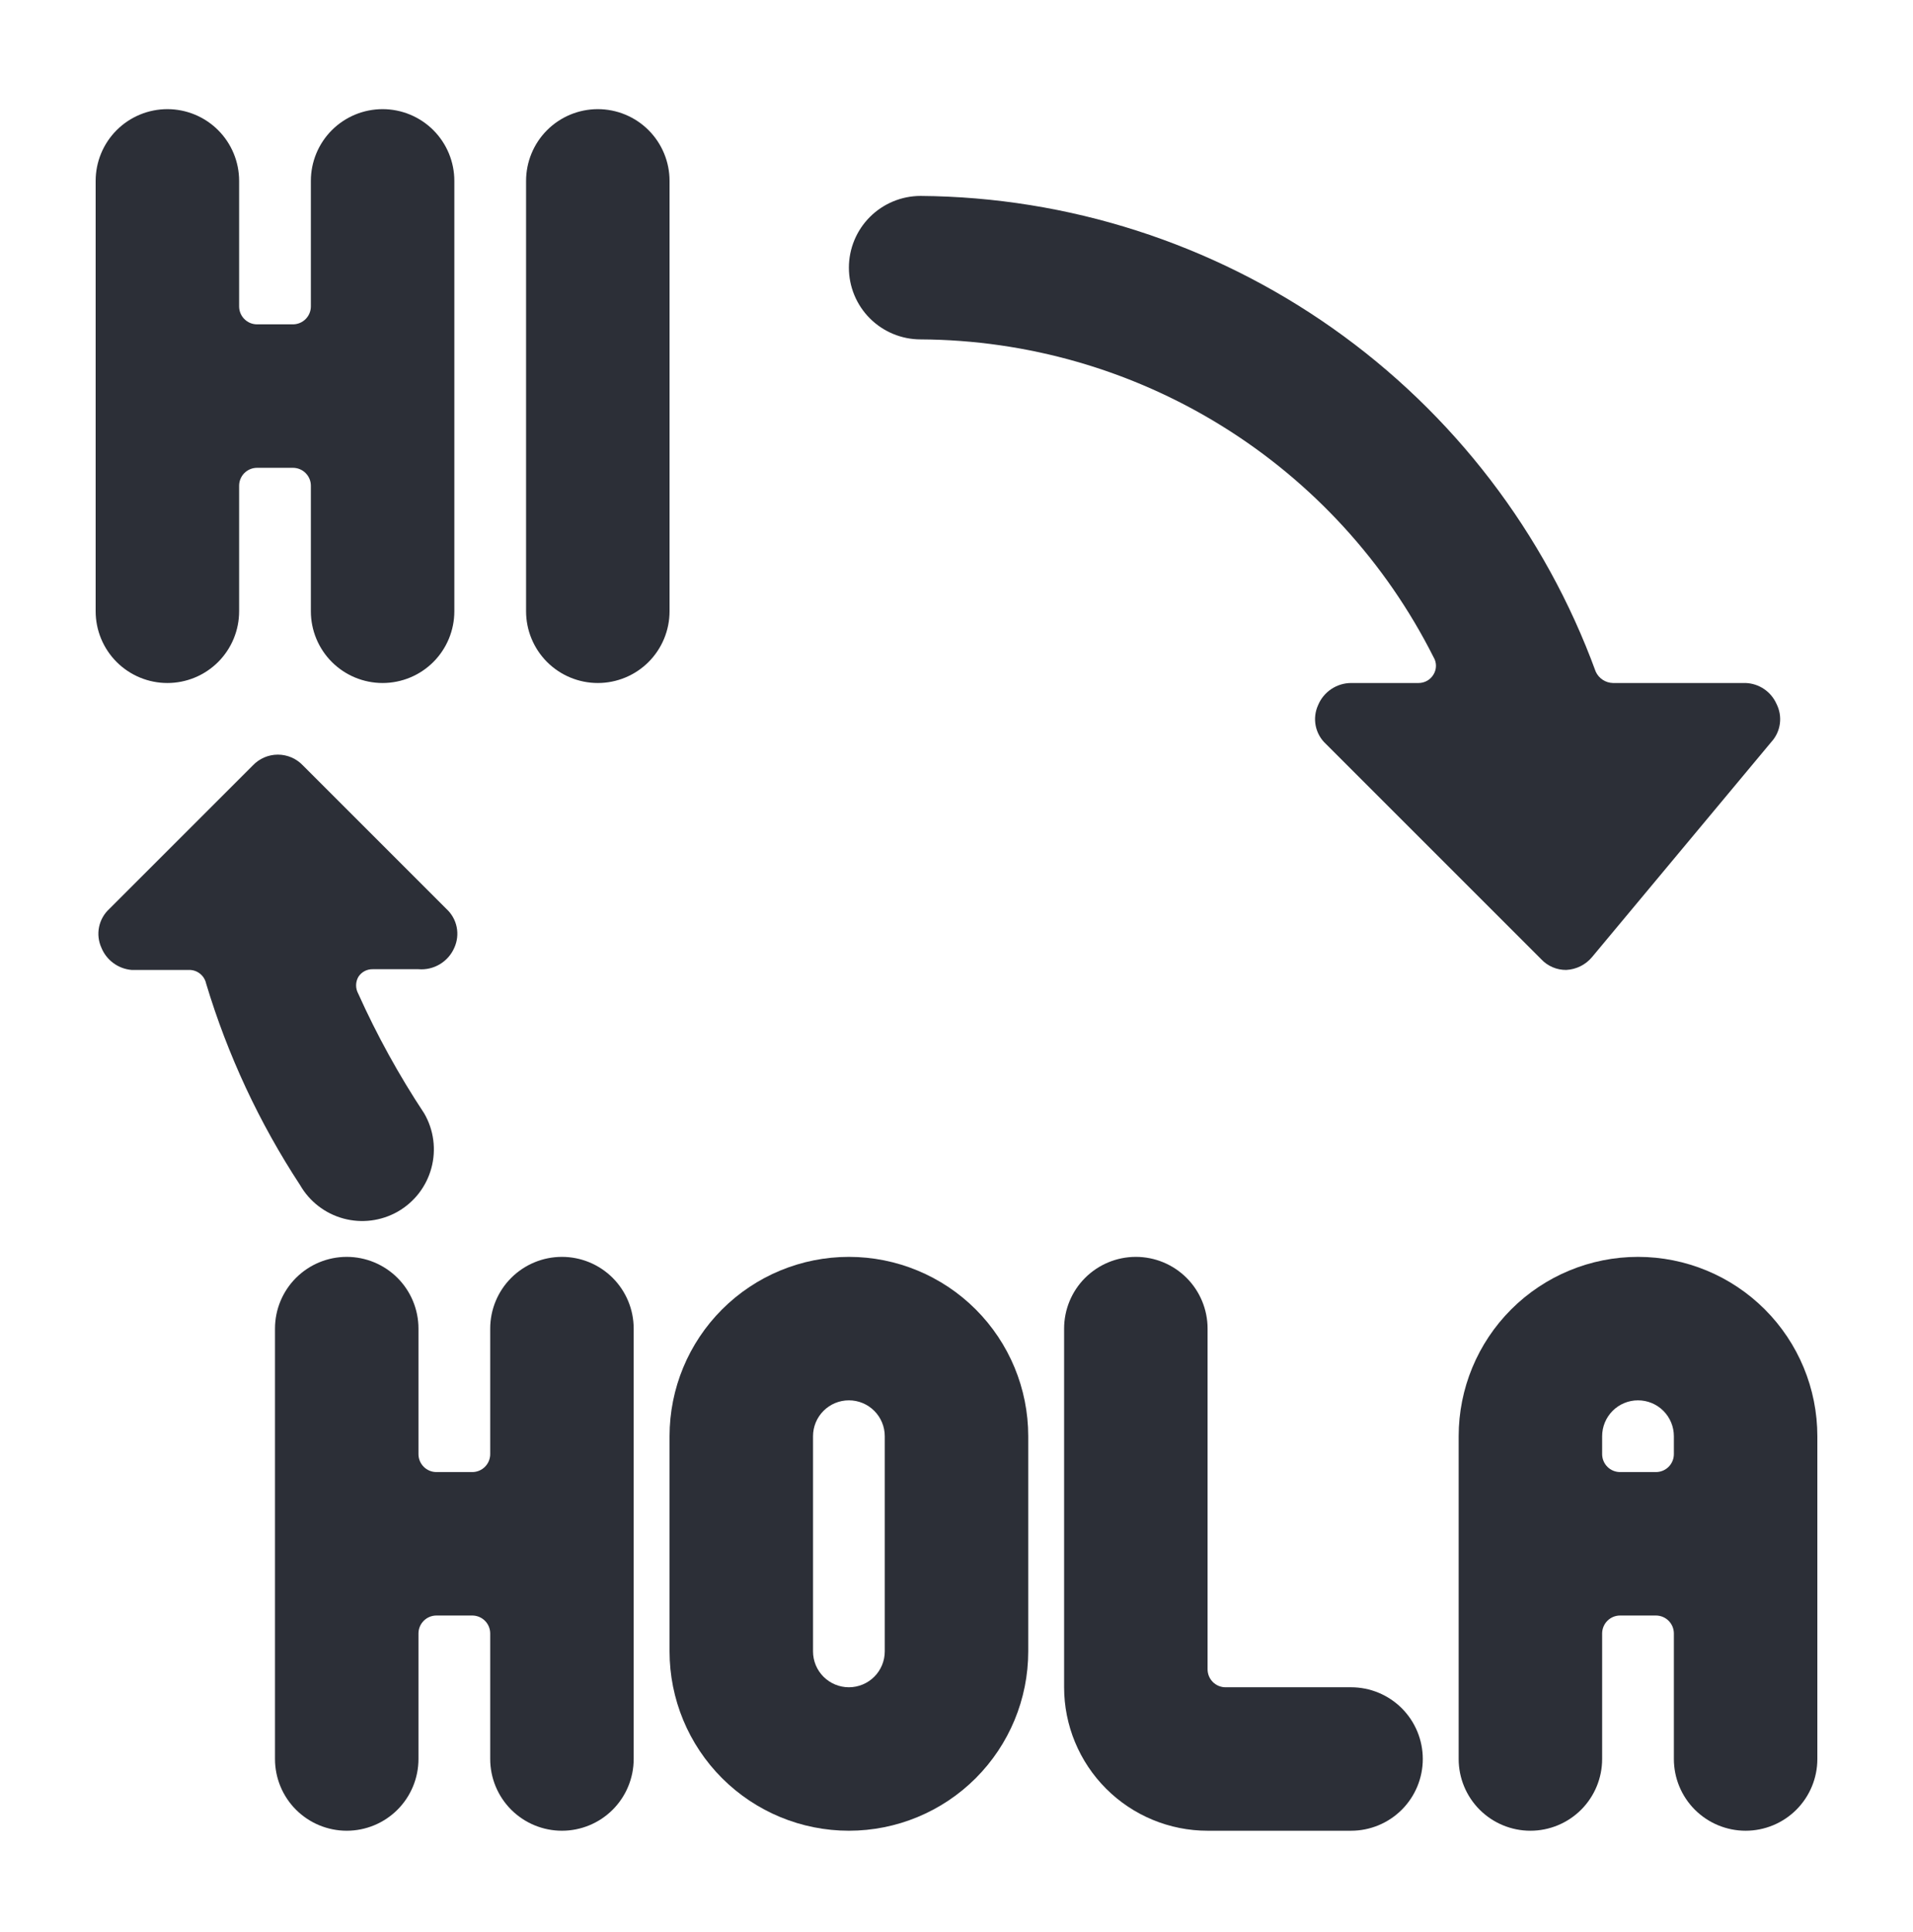
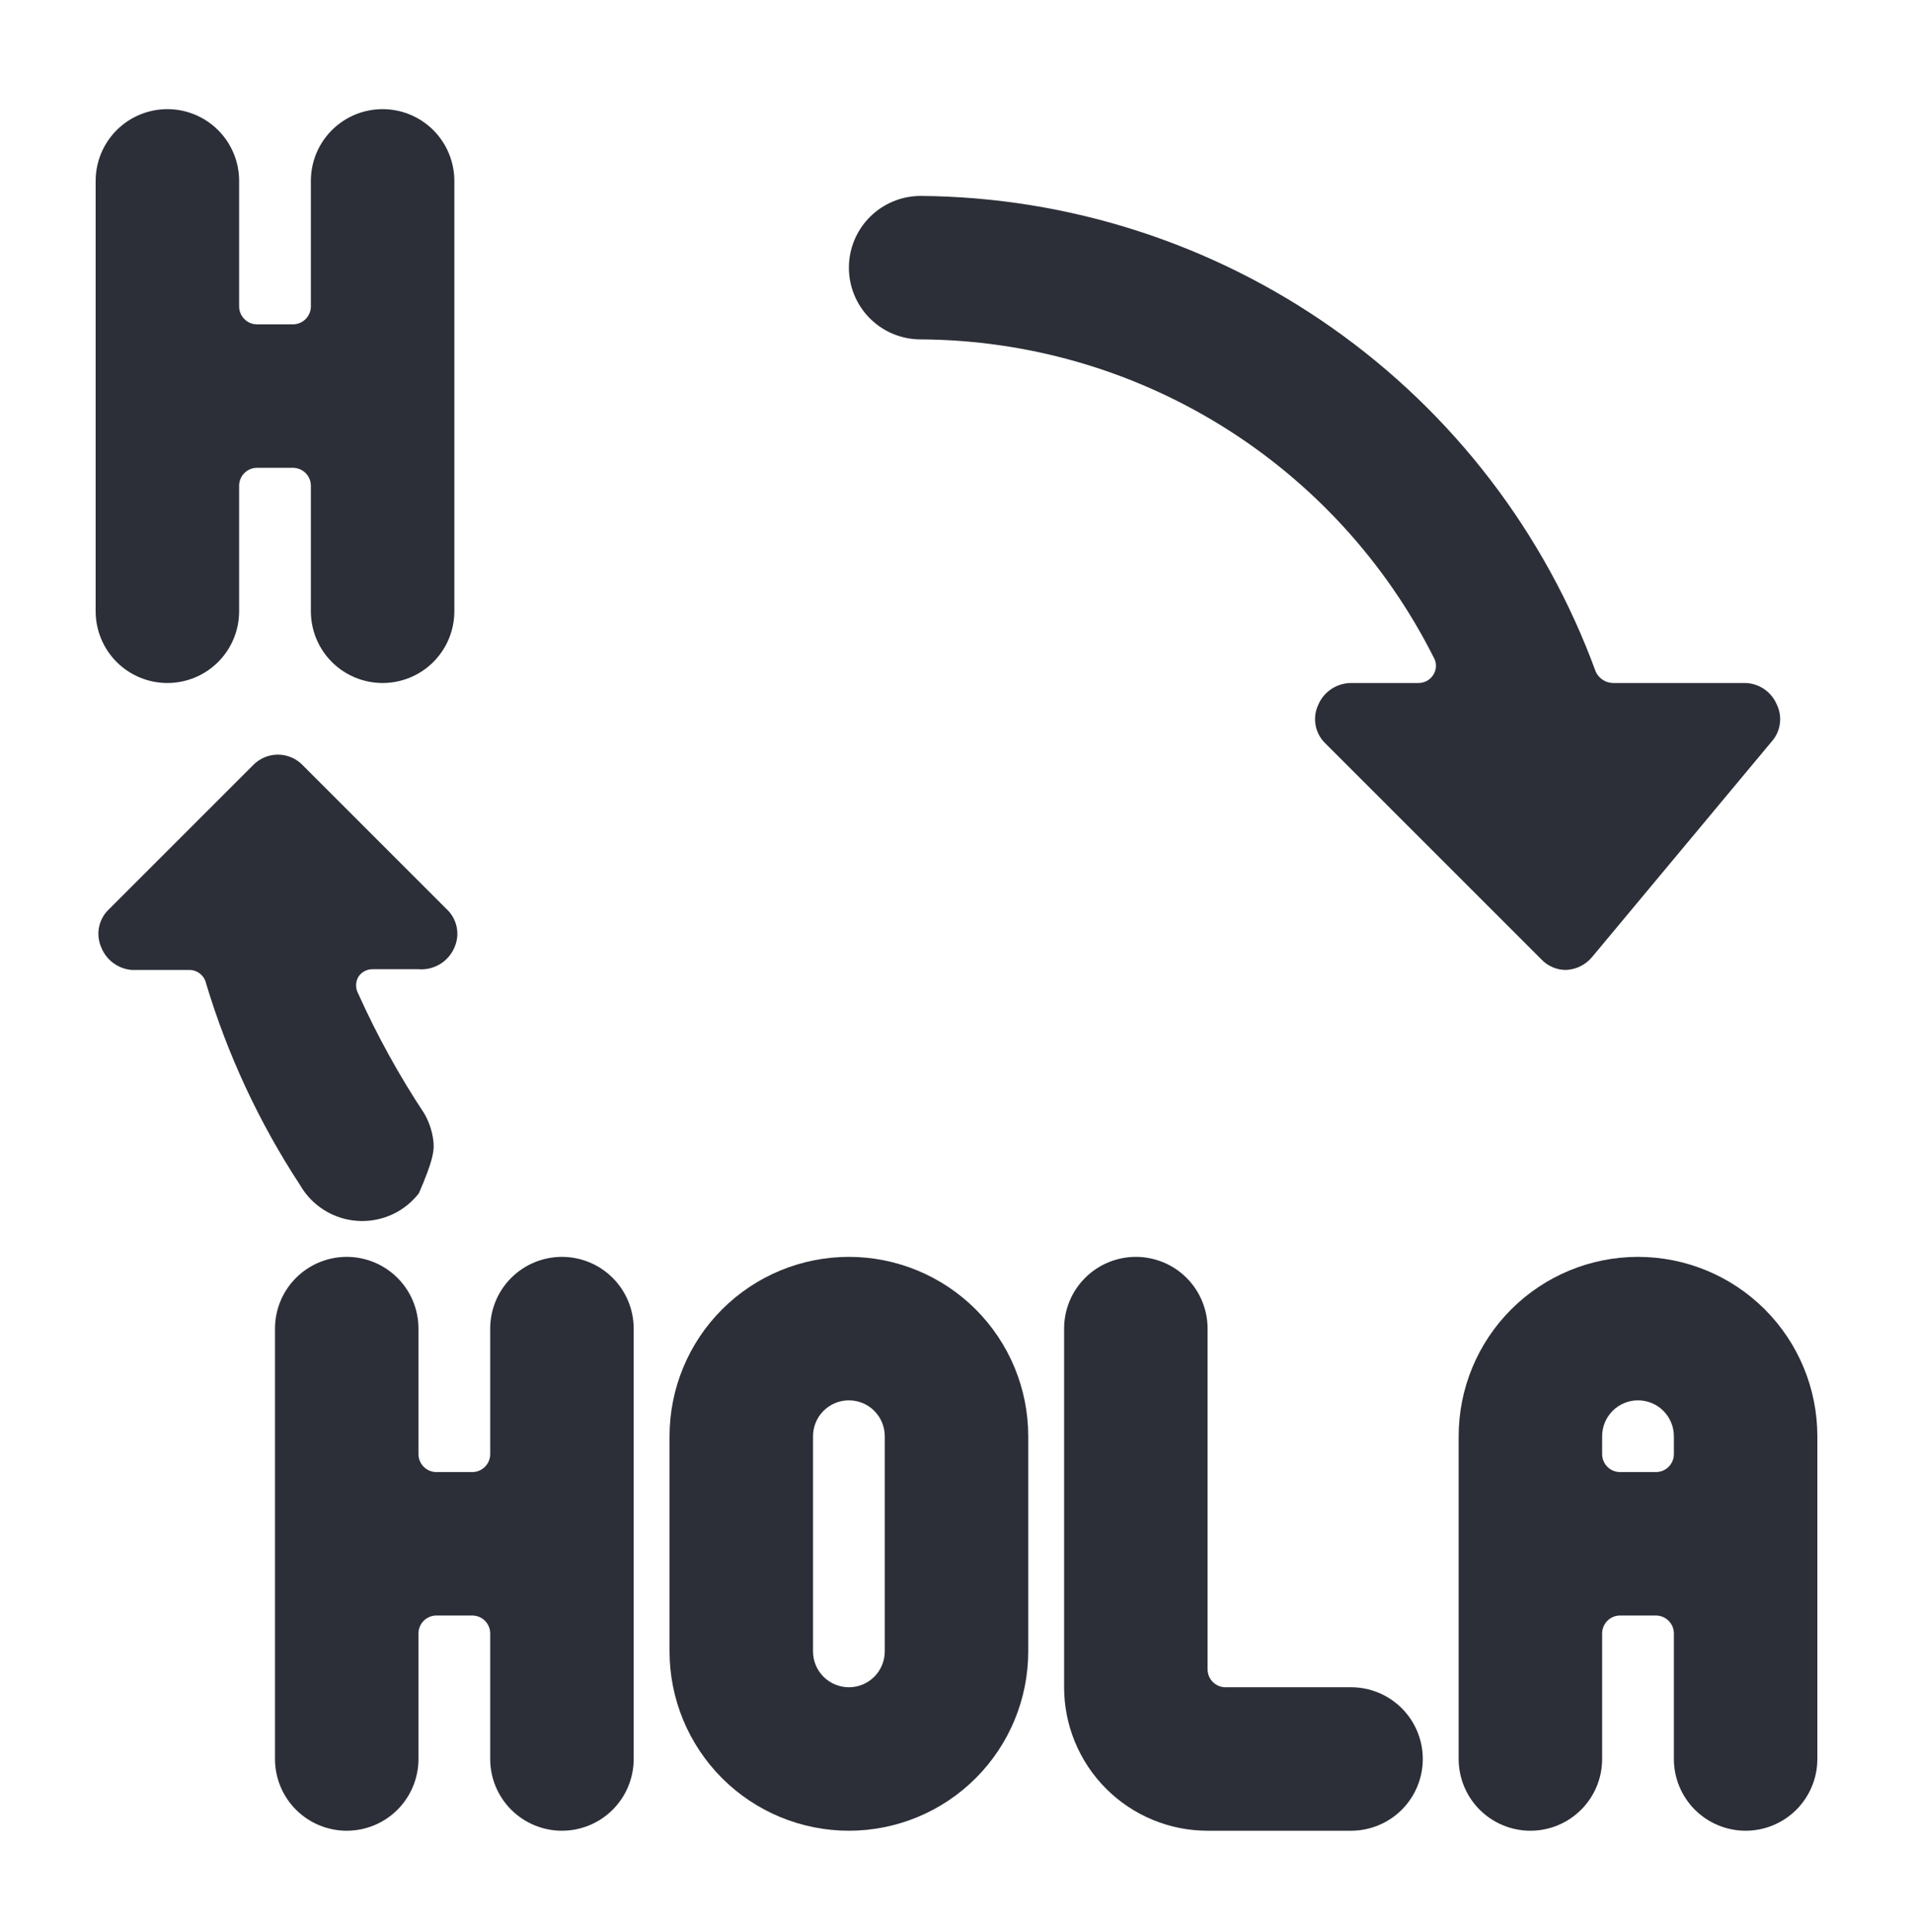
<svg xmlns="http://www.w3.org/2000/svg" width="100" height="101" viewBox="0 0 100 101" fill="none">
-   <path d="M35 9.456C35 8.461 34.605 7.508 33.902 6.804C33.198 6.101 32.245 5.706 31.25 5.706C30.255 5.706 29.302 6.101 28.598 6.804C27.895 7.508 27.5 8.461 27.5 9.456V31.956C27.5 32.95 27.895 33.904 28.598 34.608C29.302 35.311 30.255 35.706 31.25 35.706C32.245 35.706 33.198 35.311 33.902 34.608C34.605 33.904 35 32.95 35 31.956V9.456Z" fill="#2C2F37" />
  <path d="M85.625 65.706C83.139 65.706 80.754 66.694 78.996 68.452C77.238 70.21 76.25 72.594 76.25 75.081V91.956C76.25 92.951 76.645 93.904 77.348 94.608C78.052 95.311 79.005 95.706 80 95.706C80.995 95.706 81.948 95.311 82.652 94.608C83.355 93.904 83.75 92.951 83.75 91.956V85.393C83.75 85.145 83.849 84.906 84.025 84.731C84.2 84.555 84.439 84.456 84.688 84.456H86.562C86.811 84.456 87.05 84.555 87.225 84.731C87.401 84.906 87.5 85.145 87.5 85.393V91.956C87.5 92.951 87.895 93.904 88.598 94.608C89.302 95.311 90.255 95.706 91.25 95.706C92.245 95.706 93.198 95.311 93.902 94.608C94.605 93.904 95 92.951 95 91.956V75.081C95 72.594 94.012 70.21 92.254 68.452C90.496 66.694 88.111 65.706 85.625 65.706ZM84.688 76.956C84.439 76.956 84.2 76.857 84.025 76.681C83.849 76.505 83.75 76.267 83.75 76.018V75.081C83.75 74.584 83.948 74.107 84.299 73.755C84.651 73.403 85.128 73.206 85.625 73.206C86.122 73.206 86.599 73.403 86.951 73.755C87.302 74.107 87.5 74.584 87.5 75.081V76.018C87.5 76.267 87.401 76.505 87.225 76.681C87.05 76.857 86.811 76.956 86.562 76.956H84.688Z" fill="#2C2F37" />
  <path d="M44.375 65.706C41.889 65.706 39.504 66.694 37.746 68.452C35.988 70.21 35 72.594 35 75.081V86.331C35 88.817 35.988 91.202 37.746 92.96C39.504 94.718 41.889 95.706 44.375 95.706C46.861 95.706 49.246 94.718 51.004 92.96C52.762 91.202 53.75 88.817 53.75 86.331V75.081C53.75 72.594 52.762 70.21 51.004 68.452C49.246 66.694 46.861 65.706 44.375 65.706ZM46.25 86.331C46.25 86.828 46.053 87.305 45.701 87.657C45.349 88.008 44.872 88.206 44.375 88.206C43.878 88.206 43.401 88.008 43.049 87.657C42.697 87.305 42.5 86.828 42.5 86.331V75.081C42.5 74.584 42.697 74.107 43.049 73.755C43.401 73.403 43.878 73.206 44.375 73.206C44.872 73.206 45.349 73.403 45.701 73.755C46.053 74.107 46.25 74.584 46.25 75.081V86.331Z" fill="#2C2F37" />
  <path d="M70.625 88.206H64.062C63.814 88.206 63.575 88.107 63.4 87.931C63.224 87.755 63.125 87.517 63.125 87.268V69.456C63.125 68.461 62.73 67.507 62.027 66.804C61.323 66.101 60.37 65.706 59.375 65.706C58.38 65.706 57.427 66.101 56.723 66.804C56.02 67.507 55.625 68.461 55.625 69.456V88.206C55.625 90.195 56.415 92.103 57.822 93.509C59.228 94.916 61.136 95.706 63.125 95.706H70.625C71.62 95.706 72.573 95.311 73.277 94.608C73.98 93.904 74.375 92.951 74.375 91.956C74.375 90.961 73.98 90.007 73.277 89.304C72.573 88.601 71.62 88.206 70.625 88.206Z" fill="#2C2F37" />
  <path d="M8.75 35.706C9.745 35.706 10.698 35.311 11.402 34.608C12.105 33.904 12.5 32.95 12.5 31.956V25.393C12.5 25.145 12.599 24.906 12.775 24.73C12.95 24.555 13.189 24.456 13.438 24.456H15.312C15.436 24.456 15.557 24.48 15.671 24.527C15.785 24.574 15.888 24.643 15.975 24.73C16.062 24.818 16.131 24.921 16.179 25.035C16.226 25.148 16.25 25.27 16.25 25.393V31.956C16.25 32.95 16.645 33.904 17.348 34.608C18.052 35.311 19.005 35.706 20 35.706C20.995 35.706 21.948 35.311 22.652 34.608C23.355 33.904 23.75 32.95 23.75 31.956V9.456C23.75 8.461 23.355 7.508 22.652 6.804C21.948 6.101 20.995 5.706 20 5.706C19.005 5.706 18.052 6.101 17.348 6.804C16.645 7.508 16.25 8.461 16.25 9.456V16.018C16.25 16.267 16.151 16.506 15.975 16.681C15.8 16.857 15.561 16.956 15.312 16.956H13.438C13.314 16.956 13.193 16.932 13.079 16.885C12.965 16.837 12.862 16.768 12.775 16.681C12.688 16.594 12.618 16.491 12.571 16.377C12.524 16.264 12.5 16.142 12.5 16.018V9.456C12.5 8.461 12.105 7.508 11.402 6.804C10.698 6.101 9.745 5.706 8.75 5.706C7.755 5.706 6.802 6.101 6.098 6.804C5.395 7.508 5 8.461 5 9.456L5 31.956C5 32.95 5.395 33.904 6.098 34.608C6.802 35.311 7.755 35.706 8.75 35.706Z" fill="#2C2F37" />
  <path d="M29.375 65.706C28.38 65.706 27.427 66.101 26.723 66.804C26.02 67.507 25.625 68.461 25.625 69.456V76.018C25.625 76.267 25.526 76.505 25.35 76.681C25.175 76.857 24.936 76.956 24.688 76.956H22.812C22.564 76.956 22.325 76.857 22.15 76.681C21.974 76.505 21.875 76.267 21.875 76.018V69.456C21.875 68.461 21.48 67.507 20.777 66.804C20.073 66.101 19.12 65.706 18.125 65.706C17.13 65.706 16.177 66.101 15.473 66.804C14.77 67.507 14.375 68.461 14.375 69.456V91.956C14.375 92.951 14.77 93.904 15.473 94.608C16.177 95.311 17.13 95.706 18.125 95.706C19.12 95.706 20.073 95.311 20.777 94.608C21.48 93.904 21.875 92.951 21.875 91.956V85.393C21.875 85.145 21.974 84.906 22.15 84.731C22.325 84.555 22.564 84.456 22.812 84.456H24.688C24.936 84.456 25.175 84.555 25.35 84.731C25.526 84.906 25.625 85.145 25.625 85.393V91.956C25.625 92.951 26.02 93.904 26.723 94.608C27.427 95.311 28.38 95.706 29.375 95.706C30.37 95.706 31.323 95.311 32.027 94.608C32.73 93.904 33.125 92.951 33.125 91.956V69.456C33.125 68.963 33.028 68.476 32.84 68.021C32.651 67.566 32.375 67.153 32.027 66.804C31.678 66.456 31.265 66.18 30.81 65.991C30.355 65.803 29.867 65.706 29.375 65.706Z" fill="#2C2F37" />
-   <path d="M15.688 61.956C16.182 62.814 16.996 63.441 17.951 63.701C18.907 63.961 19.926 63.832 20.788 63.343C21.217 63.098 21.594 62.771 21.897 62.38C22.199 61.988 22.422 61.541 22.55 61.063C22.679 60.586 22.713 60.088 22.648 59.597C22.584 59.107 22.423 58.634 22.175 58.206C20.858 56.215 19.704 54.121 18.725 51.943C18.653 51.811 18.615 51.663 18.615 51.512C18.615 51.361 18.653 51.213 18.725 51.081C18.803 50.953 18.914 50.847 19.045 50.775C19.177 50.703 19.325 50.666 19.475 50.668H21.875C22.266 50.701 22.657 50.609 22.993 50.407C23.33 50.206 23.594 49.904 23.75 49.543C23.903 49.205 23.946 48.828 23.872 48.464C23.798 48.1 23.611 47.77 23.337 47.518L15.838 40.018C15.669 39.839 15.466 39.696 15.24 39.598C15.014 39.501 14.771 39.45 14.525 39.45C14.279 39.45 14.036 39.501 13.81 39.598C13.584 39.696 13.381 39.839 13.213 40.018L5.712 47.518C5.439 47.77 5.252 48.1 5.178 48.464C5.104 48.828 5.147 49.205 5.3 49.543C5.43 49.863 5.646 50.141 5.924 50.346C6.202 50.552 6.531 50.676 6.875 50.706H9.875C10.085 50.701 10.289 50.77 10.453 50.9C10.618 51.03 10.731 51.213 10.775 51.418C11.897 55.149 13.551 58.698 15.688 61.956Z" fill="#2C2F37" />
+   <path d="M15.688 61.956C16.182 62.814 16.996 63.441 17.951 63.701C18.907 63.961 19.926 63.832 20.788 63.343C21.217 63.098 21.594 62.771 21.897 62.38C22.679 60.586 22.713 60.088 22.648 59.597C22.584 59.107 22.423 58.634 22.175 58.206C20.858 56.215 19.704 54.121 18.725 51.943C18.653 51.811 18.615 51.663 18.615 51.512C18.615 51.361 18.653 51.213 18.725 51.081C18.803 50.953 18.914 50.847 19.045 50.775C19.177 50.703 19.325 50.666 19.475 50.668H21.875C22.266 50.701 22.657 50.609 22.993 50.407C23.33 50.206 23.594 49.904 23.75 49.543C23.903 49.205 23.946 48.828 23.872 48.464C23.798 48.1 23.611 47.77 23.337 47.518L15.838 40.018C15.669 39.839 15.466 39.696 15.24 39.598C15.014 39.501 14.771 39.45 14.525 39.45C14.279 39.45 14.036 39.501 13.81 39.598C13.584 39.696 13.381 39.839 13.213 40.018L5.712 47.518C5.439 47.77 5.252 48.1 5.178 48.464C5.104 48.828 5.147 49.205 5.3 49.543C5.43 49.863 5.646 50.141 5.924 50.346C6.202 50.552 6.531 50.676 6.875 50.706H9.875C10.085 50.701 10.289 50.77 10.453 50.9C10.618 51.03 10.731 51.213 10.775 51.418C11.897 55.149 13.551 58.698 15.688 61.956Z" fill="#2C2F37" />
  <path d="M44.375 13.993C44.375 14.988 44.77 15.942 45.473 16.645C46.177 17.348 47.13 17.743 48.125 17.743C53.691 17.771 59.142 19.337 63.873 22.269C68.605 25.201 72.434 29.384 74.938 34.356C75.02 34.491 75.064 34.647 75.064 34.806C75.064 34.965 75.02 35.12 74.938 35.256C74.858 35.394 74.743 35.508 74.605 35.587C74.466 35.666 74.309 35.707 74.15 35.706H70.625C70.255 35.708 69.894 35.819 69.587 36.026C69.279 36.233 69.041 36.526 68.9 36.868C68.747 37.206 68.704 37.584 68.778 37.948C68.852 38.311 69.039 38.642 69.312 38.893L80.562 50.143C80.73 50.324 80.933 50.467 81.159 50.563C81.385 50.66 81.629 50.709 81.875 50.706C82.135 50.693 82.388 50.626 82.621 50.51C82.853 50.394 83.059 50.231 83.225 50.031L92.6 38.781C92.841 38.516 92.995 38.183 93.041 37.828C93.088 37.473 93.026 37.112 92.862 36.793C92.722 36.479 92.497 36.211 92.212 36.019C91.927 35.827 91.594 35.718 91.25 35.706H84.312C84.121 35.701 83.935 35.642 83.776 35.536C83.616 35.43 83.49 35.281 83.412 35.106C80.762 27.861 75.963 21.599 69.657 17.156C63.351 12.713 55.839 10.301 48.125 10.243C47.13 10.243 46.177 10.639 45.473 11.342C44.77 12.045 44.375 12.999 44.375 13.993Z" fill="#2C2F37" />
</svg>